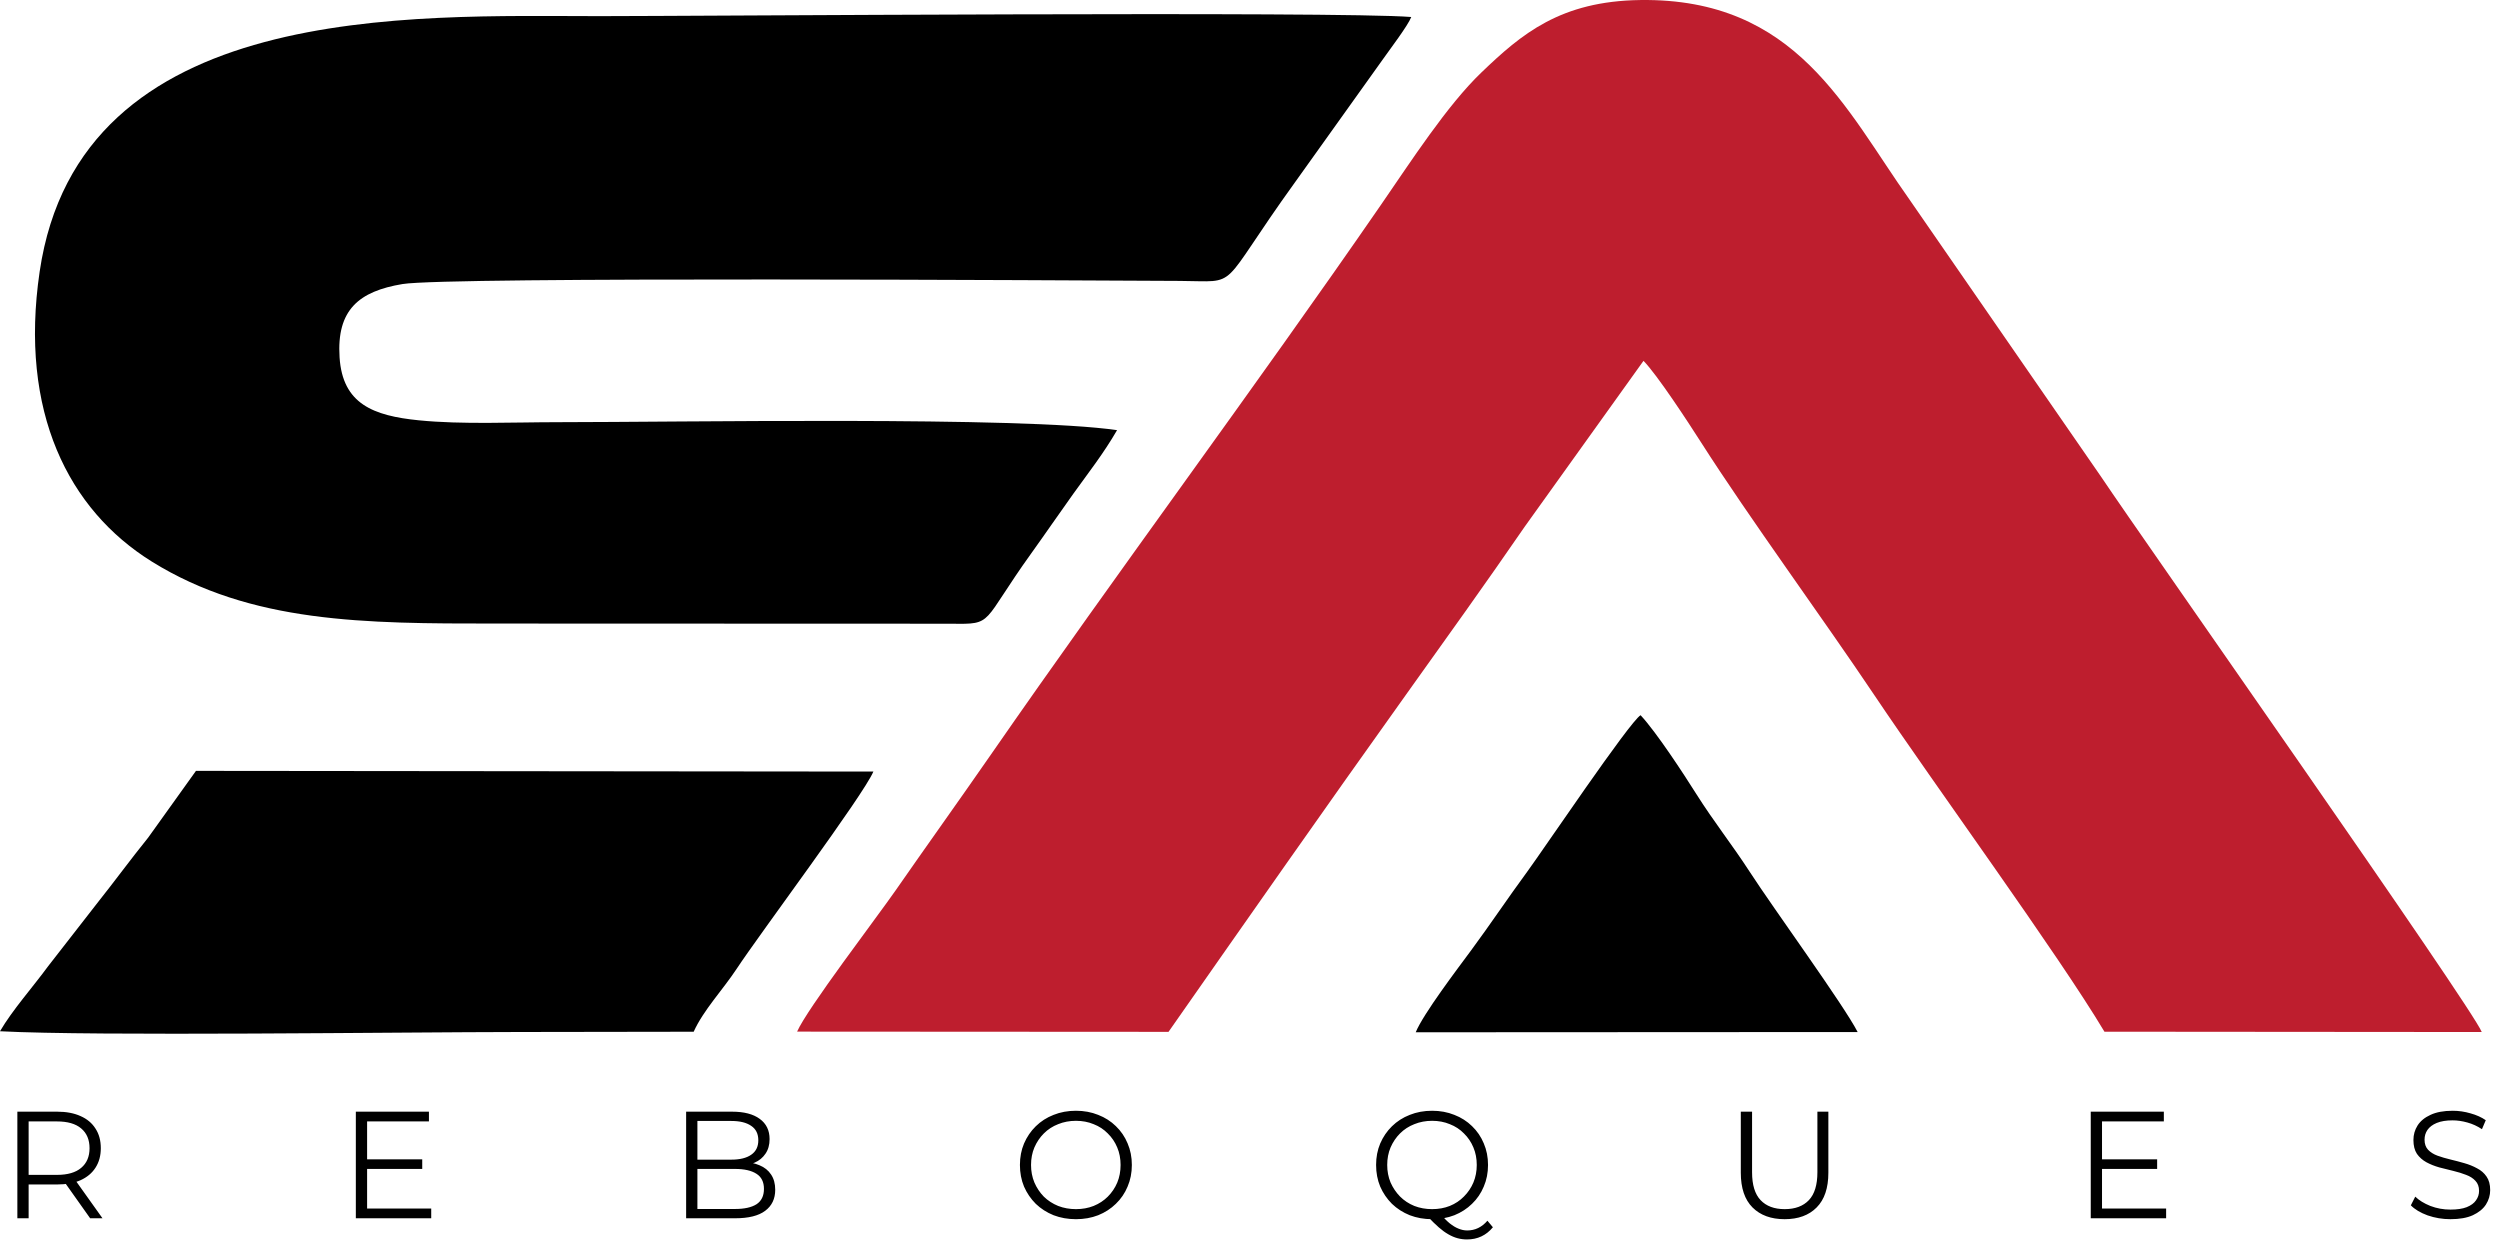
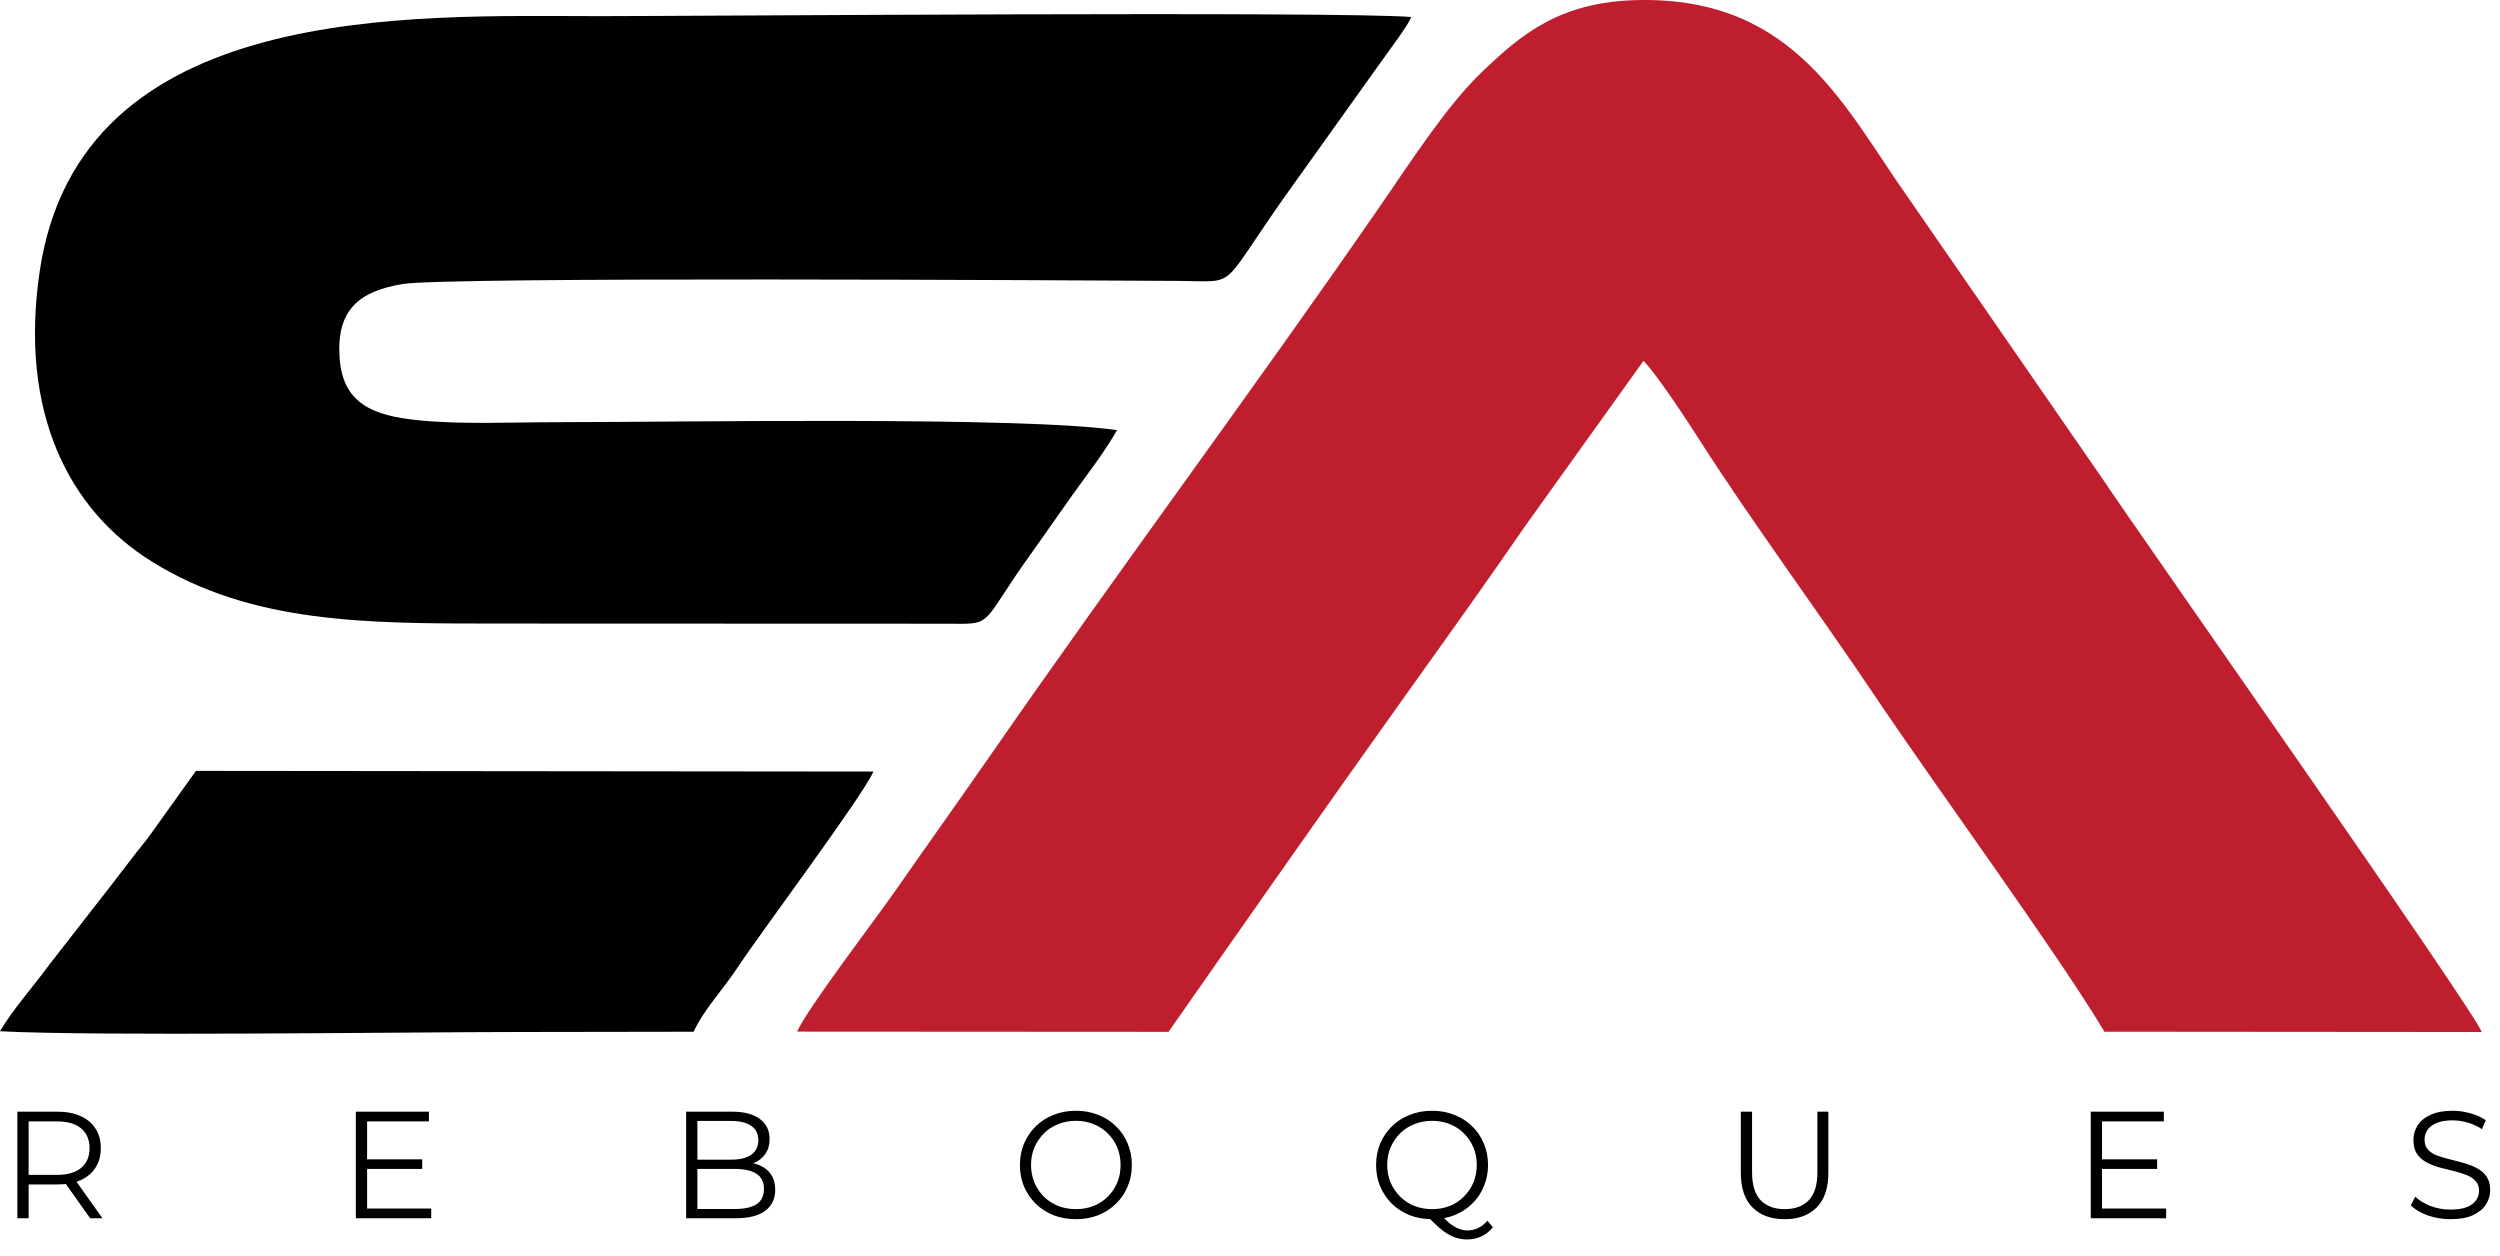
<svg xmlns="http://www.w3.org/2000/svg" width="788" height="396" viewBox="0 0 788 396" fill="none">
  <path fill-rule="evenodd" clip-rule="evenodd" d="M251.247 325.168L368.317 325.24C392.83 290.185 417.671 254.654 443.109 219.051C455.532 201.664 468.447 183.664 480.656 165.912L518.03 113.738C522.337 118.104 532.143 133.124 536.14 139.386C551.5 163.446 574.355 194.591 590.891 219.252C609.746 247.373 648.753 300.778 663.321 325.194L782.249 325.294C779.103 317.352 675.064 169.421 662.402 150.471L601.911 62.961C581.656 34.428 566.3 -0.64 517.071 0.009C491.773 0.342 479.555 10.742 466.928 22.854C456.115 33.225 444.783 50.788 435.282 64.559C395.631 122.039 352.35 180.107 312.416 237.729C302.608 251.881 291.666 267.169 282.22 280.763C276.414 289.12 254.376 317.977 251.247 325.167V325.168Z" fill="#BE1E2E" />
  <path fill-rule="evenodd" clip-rule="evenodd" d="M352.1 135.584C321.902 131.175 213.592 133.074 175.781 133.074C161.832 133.074 145.7 133.848 132.015 132.482C117.631 131.046 107.991 127.319 107.036 112.664C106.053 97.6 113.2 91.813 126.866 89.534C141.027 87.173 338.661 88.383 371.789 88.543C391.353 88.637 383.273 92.007 408.186 57.454L435.971 18.569C437.981 15.693 443.803 8.061 444.828 5.361C422.386 3.506 217.551 5.087 189.115 5.087C129.978 5.087 25.067 0.032 12.495 85.646C6.006 129.841 21.573 160.659 47.844 177.002C79.153 196.479 115.136 196.543 155.782 196.543L299.851 196.595C313.444 196.794 309.069 196.661 325.092 174.362C329.632 168.045 333.87 161.82 338.326 155.61C343.169 148.859 347.766 143.056 352.1 135.584Z" fill="black" />
  <path fill-rule="evenodd" clip-rule="evenodd" d="M0 325.049C29.926 326.646 126.535 325.319 163.781 325.286L218.648 325.201C221.675 318.455 227.878 311.919 232.165 305.417C239.644 294.076 272.166 250.63 275.292 243.198L61.768 242.978L46.713 264.003C41.118 270.931 36.201 277.684 30.962 284.263L15.218 304.489C10.346 311.136 3.944 318.31 0 325.049L0 325.049Z" fill="black" />
-   <path fill-rule="evenodd" clip-rule="evenodd" d="M446.236 325.374L585.527 325.297C581.204 316.851 559.08 286.476 551.462 274.722C545.926 266.178 540.265 259.126 534.638 250.209C530.73 244.013 522.202 230.911 517.115 225.434C513.678 227.44 486.287 268.081 481.421 274.702C475.101 283.303 469.838 291.24 463.657 299.606C459.485 305.255 448.593 319.579 446.236 325.374V325.374Z" fill="black" />
  <path d="M5.472 384V350.4H18.048C20.896 350.4 23.344 350.864 25.392 351.792C27.44 352.688 29.008 354 30.096 355.728C31.216 357.424 31.776 359.488 31.776 361.92C31.776 364.288 31.216 366.336 30.096 368.064C29.008 369.76 27.44 371.072 25.392 372C23.344 372.896 20.896 373.344 18.048 373.344H7.44L9.024 371.712V384H5.472ZM28.416 384L19.776 371.808H23.616L32.304 384H28.416ZM9.024 372L7.44 370.32H17.952C21.312 370.32 23.856 369.584 25.584 368.112C27.344 366.64 28.224 364.576 28.224 361.92C28.224 359.232 27.344 357.152 25.584 355.68C23.856 354.208 21.312 353.472 17.952 353.472H7.44L9.024 351.792V372ZM115.328 365.424H133.088V368.448H115.328V365.424ZM115.712 380.928H135.92V384H112.16V350.4H135.2V353.472H115.712V380.928ZM216.269 384V350.4H230.765C234.509 350.4 237.405 351.152 239.453 352.656C241.533 354.16 242.573 356.288 242.573 359.04C242.573 360.864 242.141 362.4 241.277 363.648C240.445 364.896 239.293 365.84 237.821 366.48C236.381 367.12 234.797 367.44 233.069 367.44L233.885 366.288C236.029 366.288 237.869 366.624 239.405 367.296C240.973 367.936 242.189 368.912 243.053 370.224C243.917 371.504 244.349 373.104 244.349 375.024C244.349 377.872 243.293 380.08 241.181 381.648C239.101 383.216 235.949 384 231.725 384H216.269ZM219.821 381.072H231.677C234.621 381.072 236.877 380.576 238.445 379.584C240.013 378.56 240.797 376.944 240.797 374.736C240.797 372.56 240.013 370.976 238.445 369.984C236.877 368.96 234.621 368.448 231.677 368.448H219.437V365.52H230.525C233.213 365.52 235.293 365.008 236.765 363.984C238.269 362.96 239.021 361.44 239.021 359.424C239.021 357.376 238.269 355.856 236.765 354.864C235.293 353.84 233.213 353.328 230.525 353.328H219.821V381.072ZM339.144 384.288C336.616 384.288 334.264 383.872 332.088 383.04C329.944 382.176 328.072 380.976 326.472 379.44C324.904 377.872 323.672 376.064 322.776 374.016C321.912 371.936 321.48 369.664 321.48 367.2C321.48 364.736 321.912 362.48 322.776 360.432C323.672 358.352 324.904 356.544 326.472 355.008C328.072 353.44 329.944 352.24 332.088 351.408C334.232 350.544 336.584 350.112 339.144 350.112C341.672 350.112 344.008 350.544 346.152 351.408C348.296 352.24 350.152 353.424 351.72 354.96C353.32 356.496 354.552 358.304 355.416 360.384C356.312 362.464 356.76 364.736 356.76 367.2C356.76 369.664 356.312 371.936 355.416 374.016C354.552 376.096 353.32 377.904 351.72 379.44C350.152 380.976 348.296 382.176 346.152 383.04C344.008 383.872 341.672 384.288 339.144 384.288ZM339.144 381.12C341.16 381.12 343.016 380.784 344.712 380.112C346.44 379.408 347.928 378.432 349.176 377.184C350.456 375.904 351.448 374.432 352.152 372.768C352.856 371.072 353.208 369.216 353.208 367.2C353.208 365.184 352.856 363.344 352.152 361.68C351.448 359.984 350.456 358.512 349.176 357.264C347.928 355.984 346.44 355.008 344.712 354.336C343.016 353.632 341.16 353.28 339.144 353.28C337.128 353.28 335.256 353.632 333.528 354.336C331.8 355.008 330.296 355.984 329.016 357.264C327.768 358.512 326.776 359.984 326.04 361.68C325.336 363.344 324.984 365.184 324.984 367.2C324.984 369.184 325.336 371.024 326.04 372.72C326.776 374.416 327.768 375.904 329.016 377.184C330.296 378.432 331.8 379.408 333.528 380.112C335.256 380.784 337.128 381.12 339.144 381.12ZM451.41 384.288C448.882 384.288 446.53 383.872 444.354 383.04C442.21 382.176 440.338 380.976 438.738 379.44C437.17 377.872 435.938 376.064 435.042 374.016C434.178 371.936 433.746 369.664 433.746 367.2C433.746 364.736 434.178 362.48 435.042 360.432C435.938 358.352 437.17 356.544 438.738 355.008C440.338 353.44 442.21 352.24 444.354 351.408C446.498 350.544 448.85 350.112 451.41 350.112C453.938 350.112 456.274 350.544 458.418 351.408C460.562 352.24 462.418 353.424 463.986 354.96C465.586 356.496 466.818 358.304 467.682 360.384C468.578 362.464 469.026 364.736 469.026 367.2C469.026 369.664 468.578 371.936 467.682 374.016C466.818 376.096 465.586 377.904 463.986 379.44C462.418 380.976 460.562 382.176 458.418 383.04C456.274 383.872 453.938 384.288 451.41 384.288ZM462.402 390.672C461.378 390.672 460.386 390.544 459.426 390.288C458.466 390.032 457.49 389.616 456.498 389.04C455.538 388.496 454.546 387.776 453.522 386.88C452.498 385.984 451.378 384.896 450.162 383.616L454.05 382.656C455.042 383.84 456.002 384.816 456.93 385.584C457.89 386.352 458.818 386.912 459.714 387.264C460.642 387.648 461.554 387.84 462.45 387.84C464.946 387.84 467.074 386.816 468.834 384.768L470.562 386.832C468.45 389.392 465.73 390.672 462.402 390.672ZM451.41 381.12C453.426 381.12 455.282 380.784 456.978 380.112C458.706 379.408 460.194 378.416 461.442 377.136C462.722 375.856 463.714 374.384 464.418 372.72C465.122 371.024 465.474 369.184 465.474 367.2C465.474 365.184 465.122 363.344 464.418 361.68C463.714 359.984 462.722 358.512 461.442 357.264C460.194 355.984 458.706 355.008 456.978 354.336C455.282 353.632 453.426 353.28 451.41 353.28C449.394 353.28 447.522 353.632 445.794 354.336C444.066 355.008 442.562 355.984 441.282 357.264C440.034 358.512 439.042 359.984 438.306 361.68C437.602 363.344 437.25 365.184 437.25 367.2C437.25 369.184 437.602 371.024 438.306 372.72C439.042 374.384 440.034 375.856 441.282 377.136C442.562 378.416 444.066 379.408 445.794 380.112C447.522 380.784 449.394 381.12 451.41 381.12ZM562.524 384.288C558.236 384.288 554.86 383.056 552.396 380.592C549.932 378.128 548.7 374.48 548.7 369.648V350.4H552.252V369.504C552.252 373.472 553.148 376.4 554.94 378.288C556.732 380.176 559.26 381.12 562.524 381.12C565.82 381.12 568.364 380.176 570.156 378.288C571.948 376.4 572.844 373.472 572.844 369.504V350.4H576.3V369.648C576.3 374.48 575.068 378.128 572.604 380.592C570.172 383.056 566.812 384.288 562.524 384.288ZM662.171 365.424H679.931V368.448H662.171V365.424ZM662.555 380.928H682.763V384H659.003V350.4H682.043V353.472H662.555V380.928ZM772.377 384.288C769.881 384.288 767.481 383.888 765.177 383.088C762.905 382.256 761.145 381.2 759.897 379.92L761.289 377.184C762.473 378.336 764.057 379.312 766.041 380.112C768.057 380.88 770.169 381.264 772.377 381.264C774.489 381.264 776.201 381.008 777.513 380.496C778.857 379.952 779.833 379.232 780.441 378.336C781.081 377.44 781.401 376.448 781.401 375.36C781.401 374.048 781.017 372.992 780.249 372.192C779.513 371.392 778.537 370.768 777.321 370.32C776.105 369.84 774.761 369.424 773.289 369.072C771.817 368.72 770.345 368.352 768.873 367.968C767.401 367.552 766.041 367.008 764.793 366.336C763.577 365.664 762.585 364.784 761.817 363.696C761.081 362.576 760.713 361.12 760.713 359.328C760.713 357.664 761.145 356.144 762.009 354.768C762.905 353.36 764.265 352.24 766.089 351.408C767.913 350.544 770.249 350.112 773.097 350.112C774.985 350.112 776.857 350.384 778.713 350.928C780.569 351.44 782.169 352.16 783.513 353.088L782.313 355.92C780.873 354.96 779.337 354.256 777.705 353.808C776.105 353.36 774.553 353.136 773.049 353.136C771.033 353.136 769.369 353.408 768.057 353.952C766.745 354.496 765.769 355.232 765.129 356.16C764.521 357.056 764.217 358.08 764.217 359.232C764.217 360.544 764.585 361.6 765.321 362.4C766.089 363.2 767.081 363.824 768.297 364.272C769.545 364.72 770.905 365.12 772.377 365.472C773.849 365.824 775.305 366.208 776.745 366.624C778.217 367.04 779.561 367.584 780.777 368.256C782.025 368.896 783.017 369.76 783.753 370.848C784.521 371.936 784.905 373.36 784.905 375.12C784.905 376.752 784.457 378.272 783.561 379.68C782.665 381.056 781.289 382.176 779.433 383.04C777.609 383.872 775.257 384.288 772.377 384.288Z" fill="black" />
</svg>